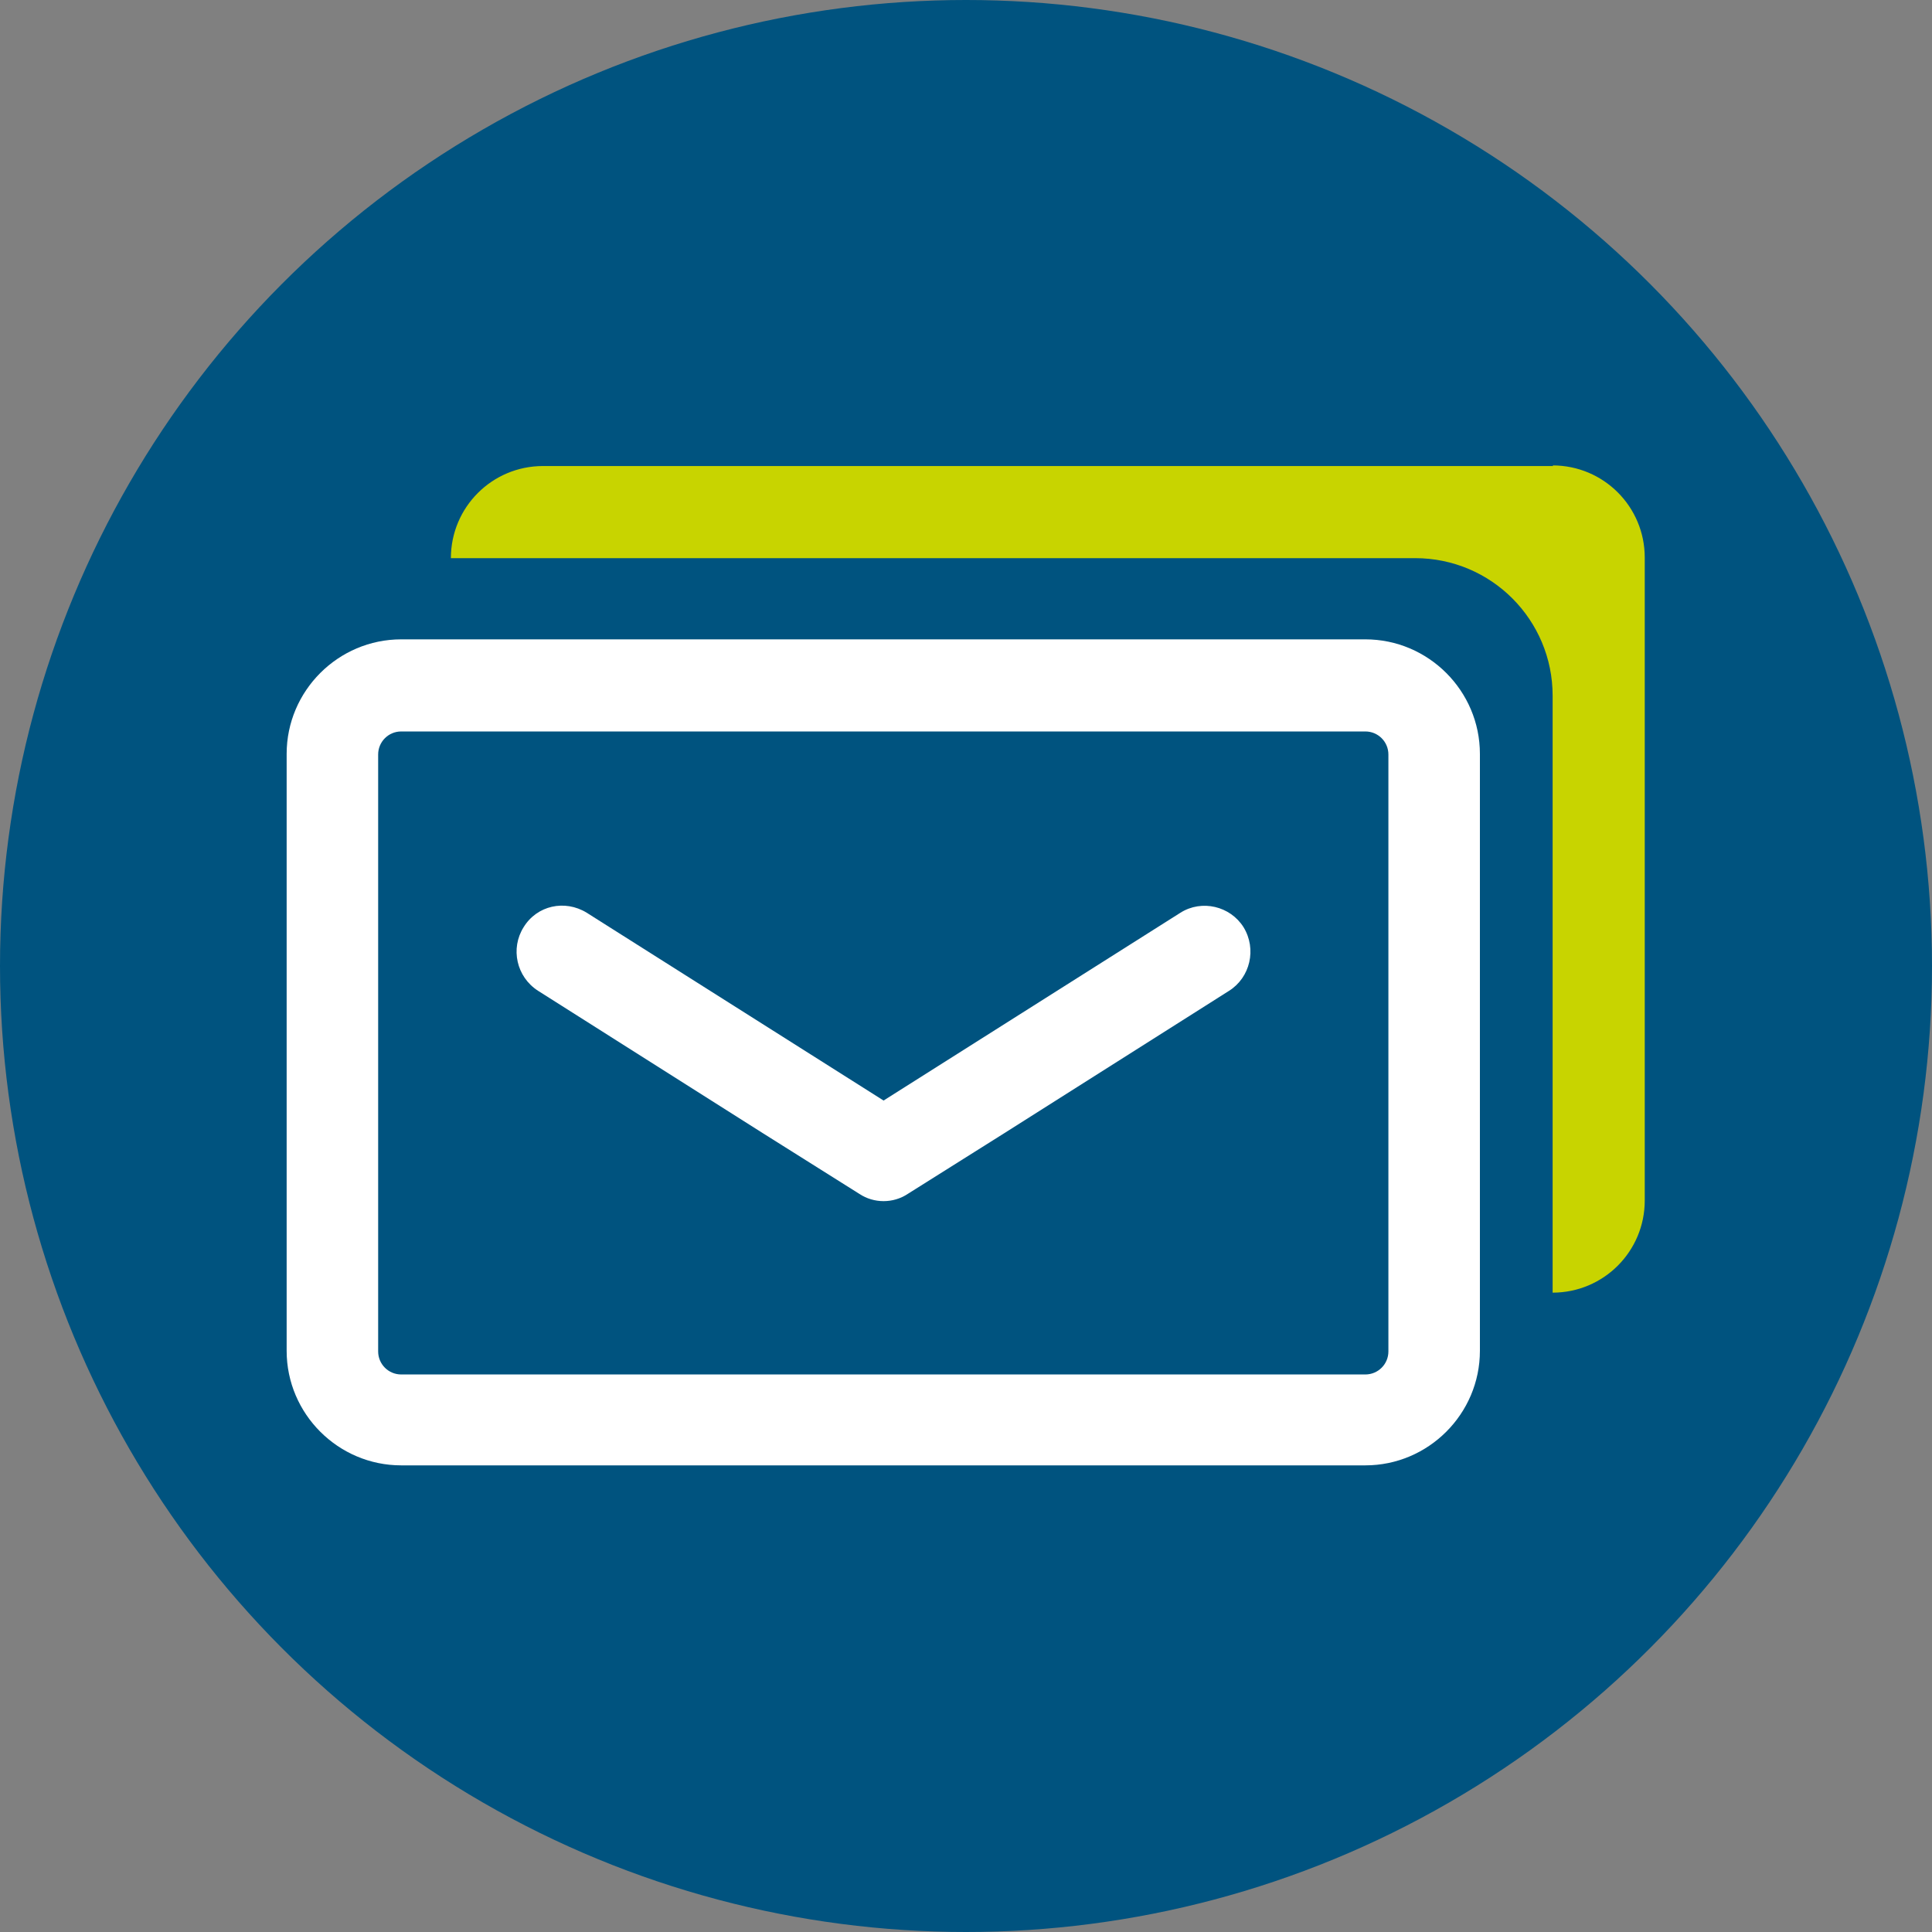
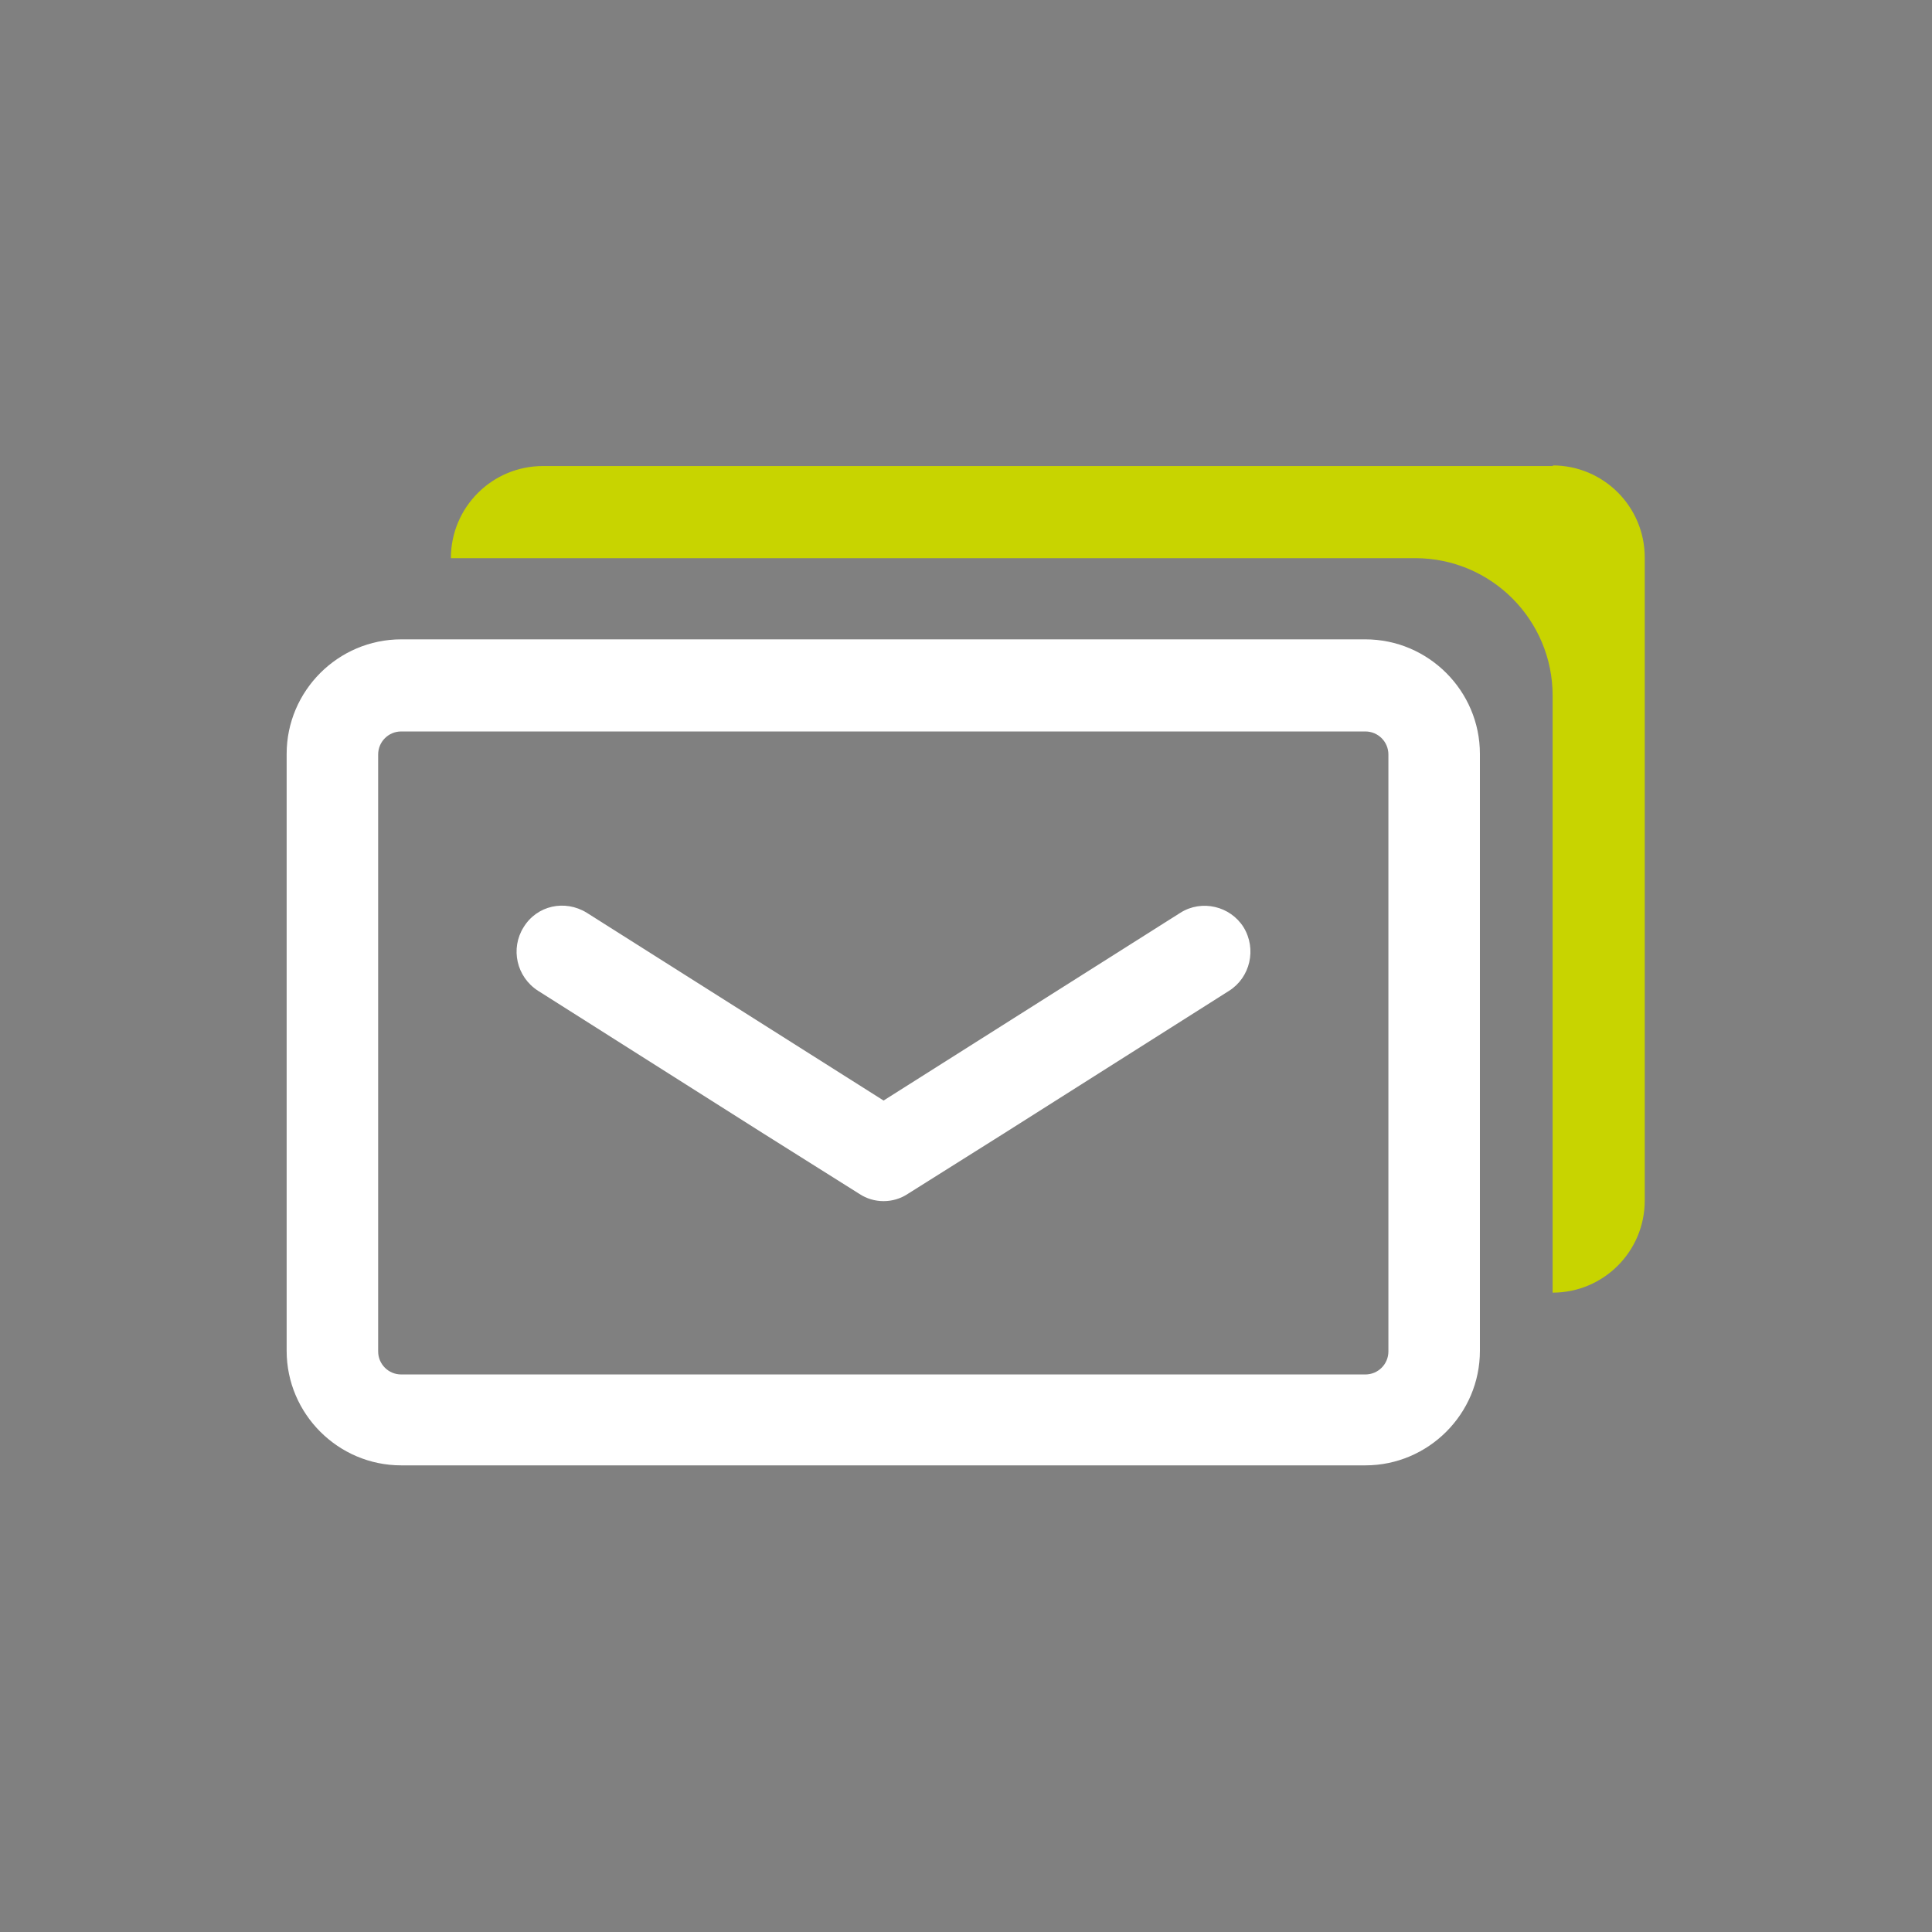
<svg xmlns="http://www.w3.org/2000/svg" id="Camada_2" data-name="Camada 2" viewBox="0 0 31.88 31.88">
  <rect x="0" y="0" width="31.88" height="31.88" fill="#808080" stroke="none" />
  <defs>
    <style>
      .cls-1 {
        fill: #c8d400;
      }

      .cls-1, .cls-2, .cls-3 {
        stroke-width: 0px;
      }

      .cls-2 {
        fill: #00537f;
      }

      .cls-3 {
        fill: #fff;
      }
    </style>
  </defs>
  <g id="OBJECT">
    <g>
-       <circle class="cls-2" cx="15.94" cy="15.94" r="15.94" />
      <g>
        <g>
          <path class="cls-3" d="M22.54,10.55H6.62c-1.04,0-1.89.85-1.89,1.89v9.85c0,1.04.85,1.89,1.89,1.89h15.91c1.04,0,1.89-.85,1.89-1.89v-9.85c0-1.04-.85-1.89-1.89-1.89ZM22.91,22.3c0,.21-.17.38-.38.38H6.62c-.21,0-.38-.17-.38-.38v-9.85c0-.21.17-.38.38-.38h15.91c.21,0,.38.17.38.38v9.85Z" />
          <path class="cls-3" d="M19.48,15.06l-4.9,3.1-4.9-3.1c-.36-.22-.82-.12-1.04.24-.22.35-.12.82.24,1.05l3.71,2.35,1.59,1c.12.08.26.12.4.12s.28-.04.4-.12l1.59-1,3.71-2.35c.35-.22.46-.69.24-1.05-.22-.35-.69-.46-1.04-.24Z" />
        </g>
        <path class="cls-1" d="M25.63,7.69H8.96c-.84,0-1.52.68-1.52,1.52h15.91c1.26,0,2.27,1.02,2.27,2.27v9.85c.84,0,1.52-.68,1.52-1.52v-10.61c0-.84-.68-1.52-1.52-1.52Z" />
      </g>
    </g>
  </g>
</svg>